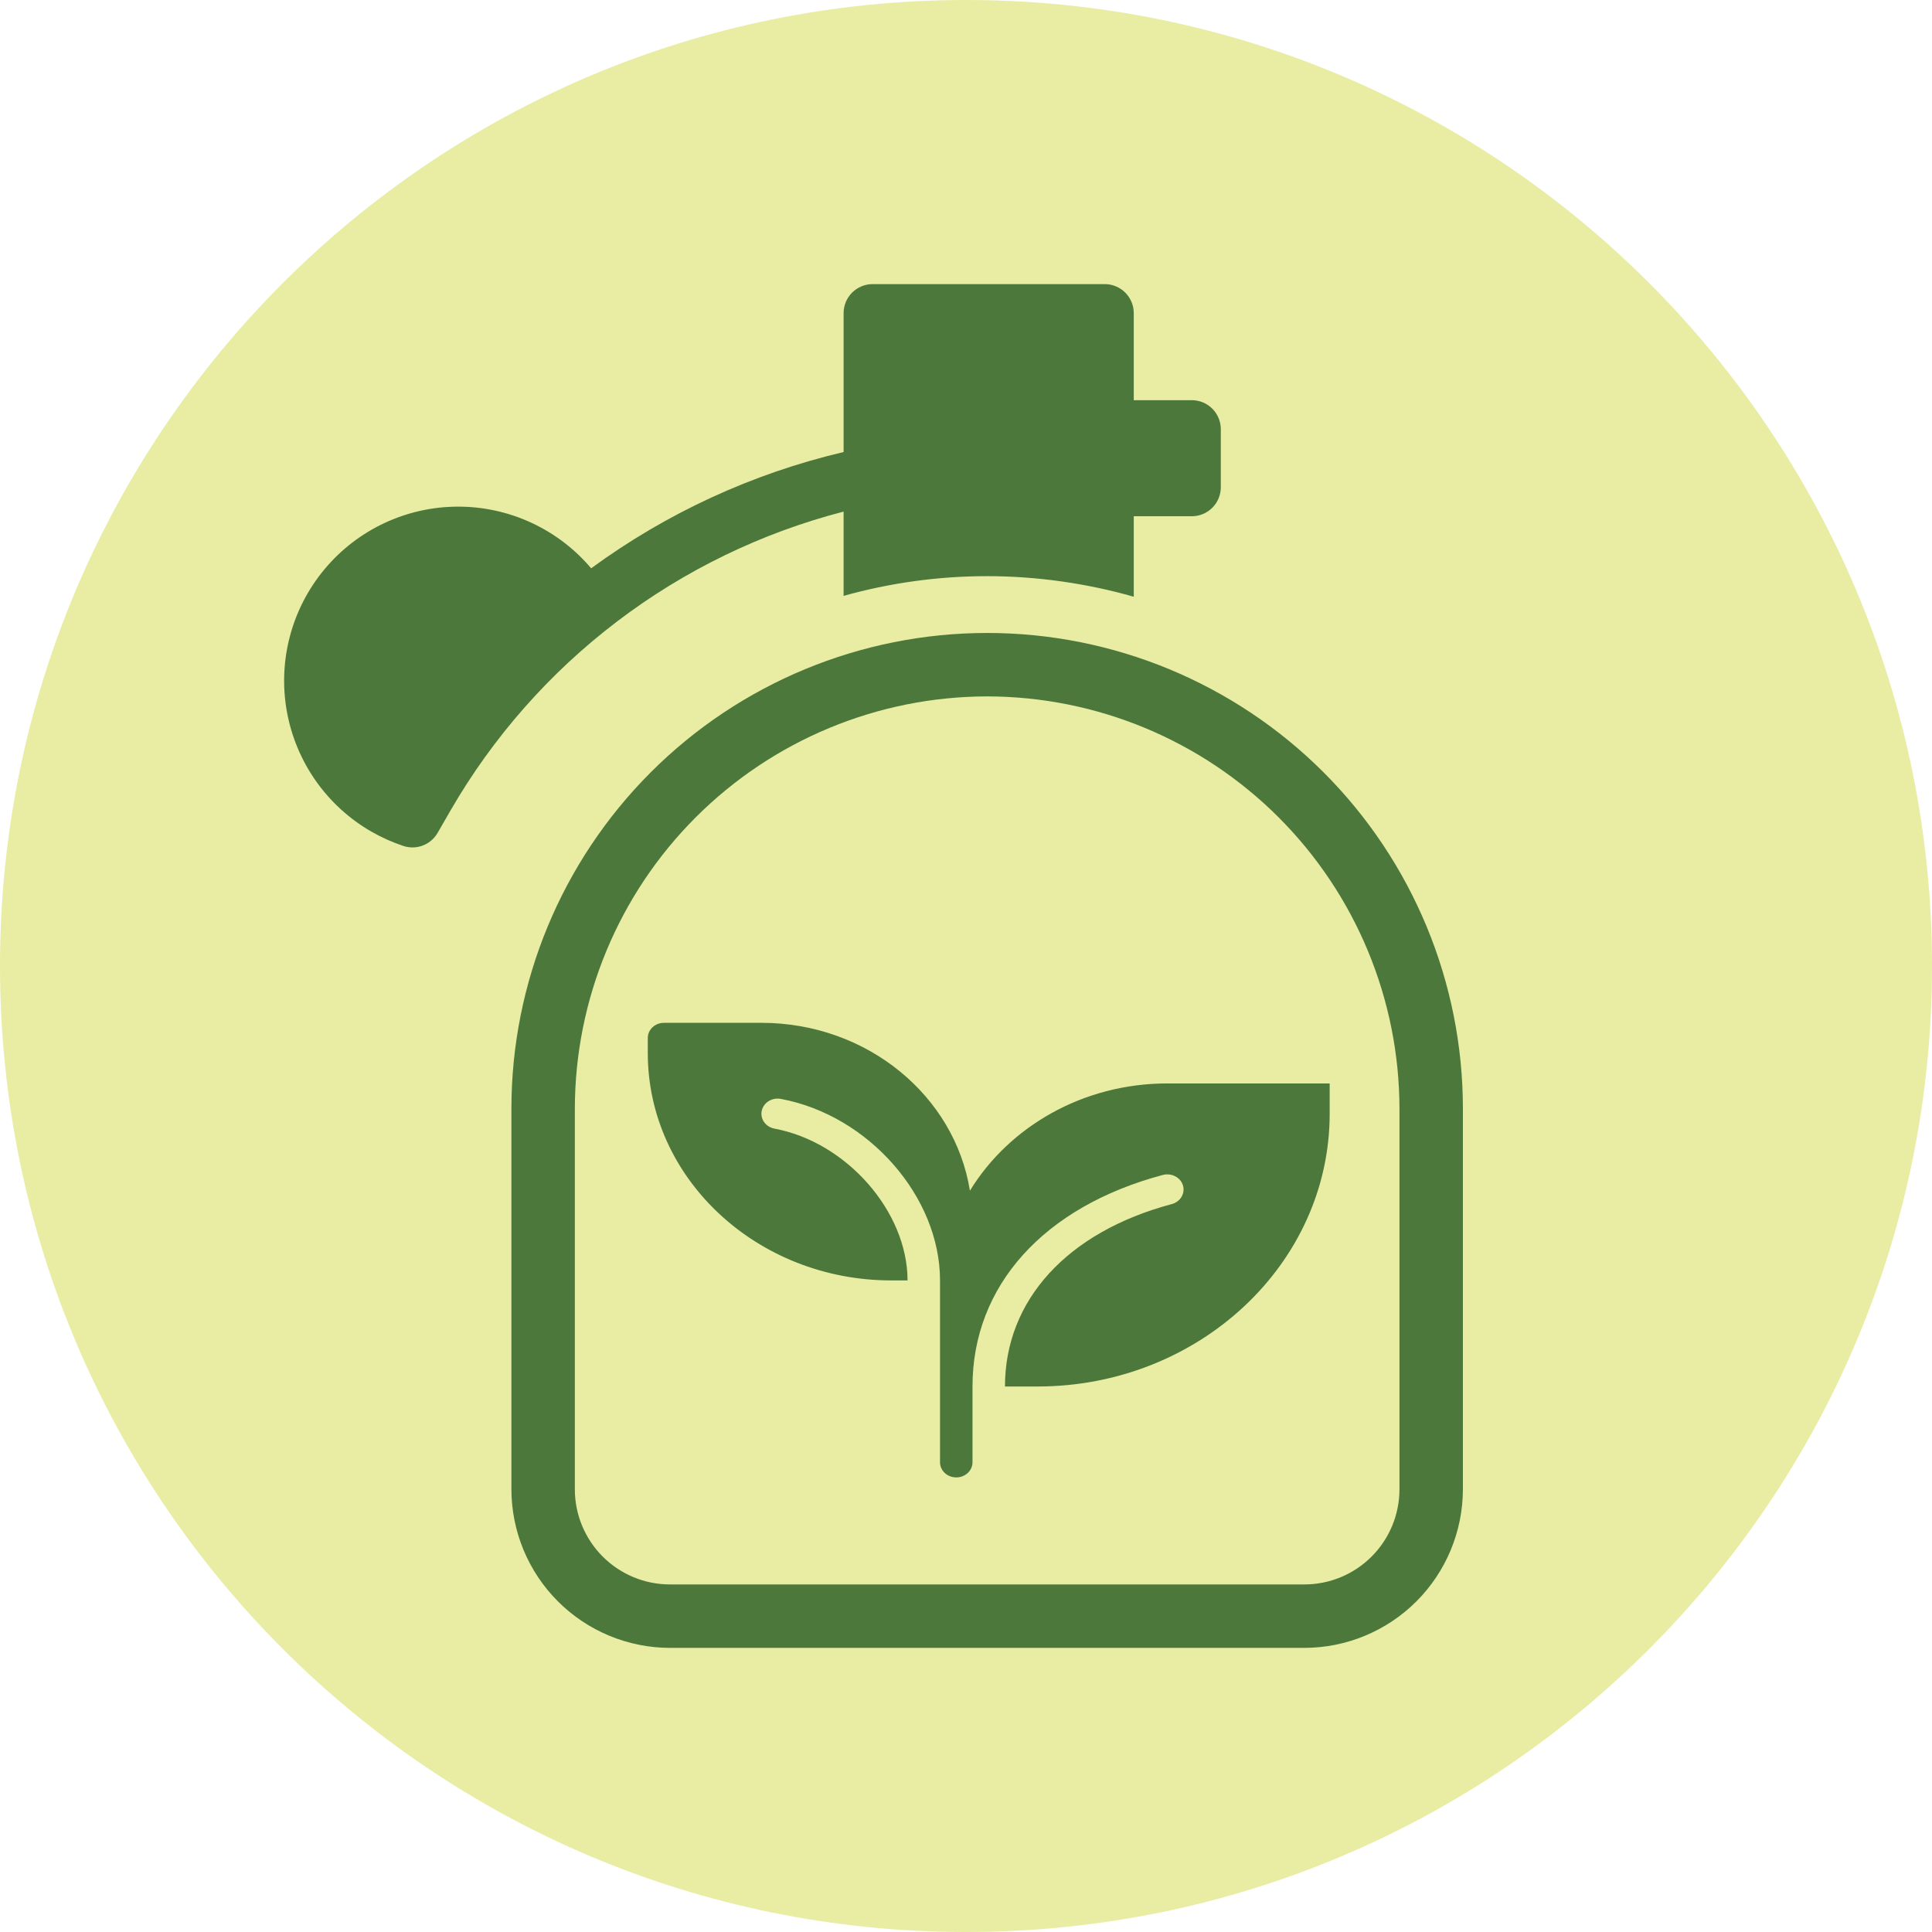
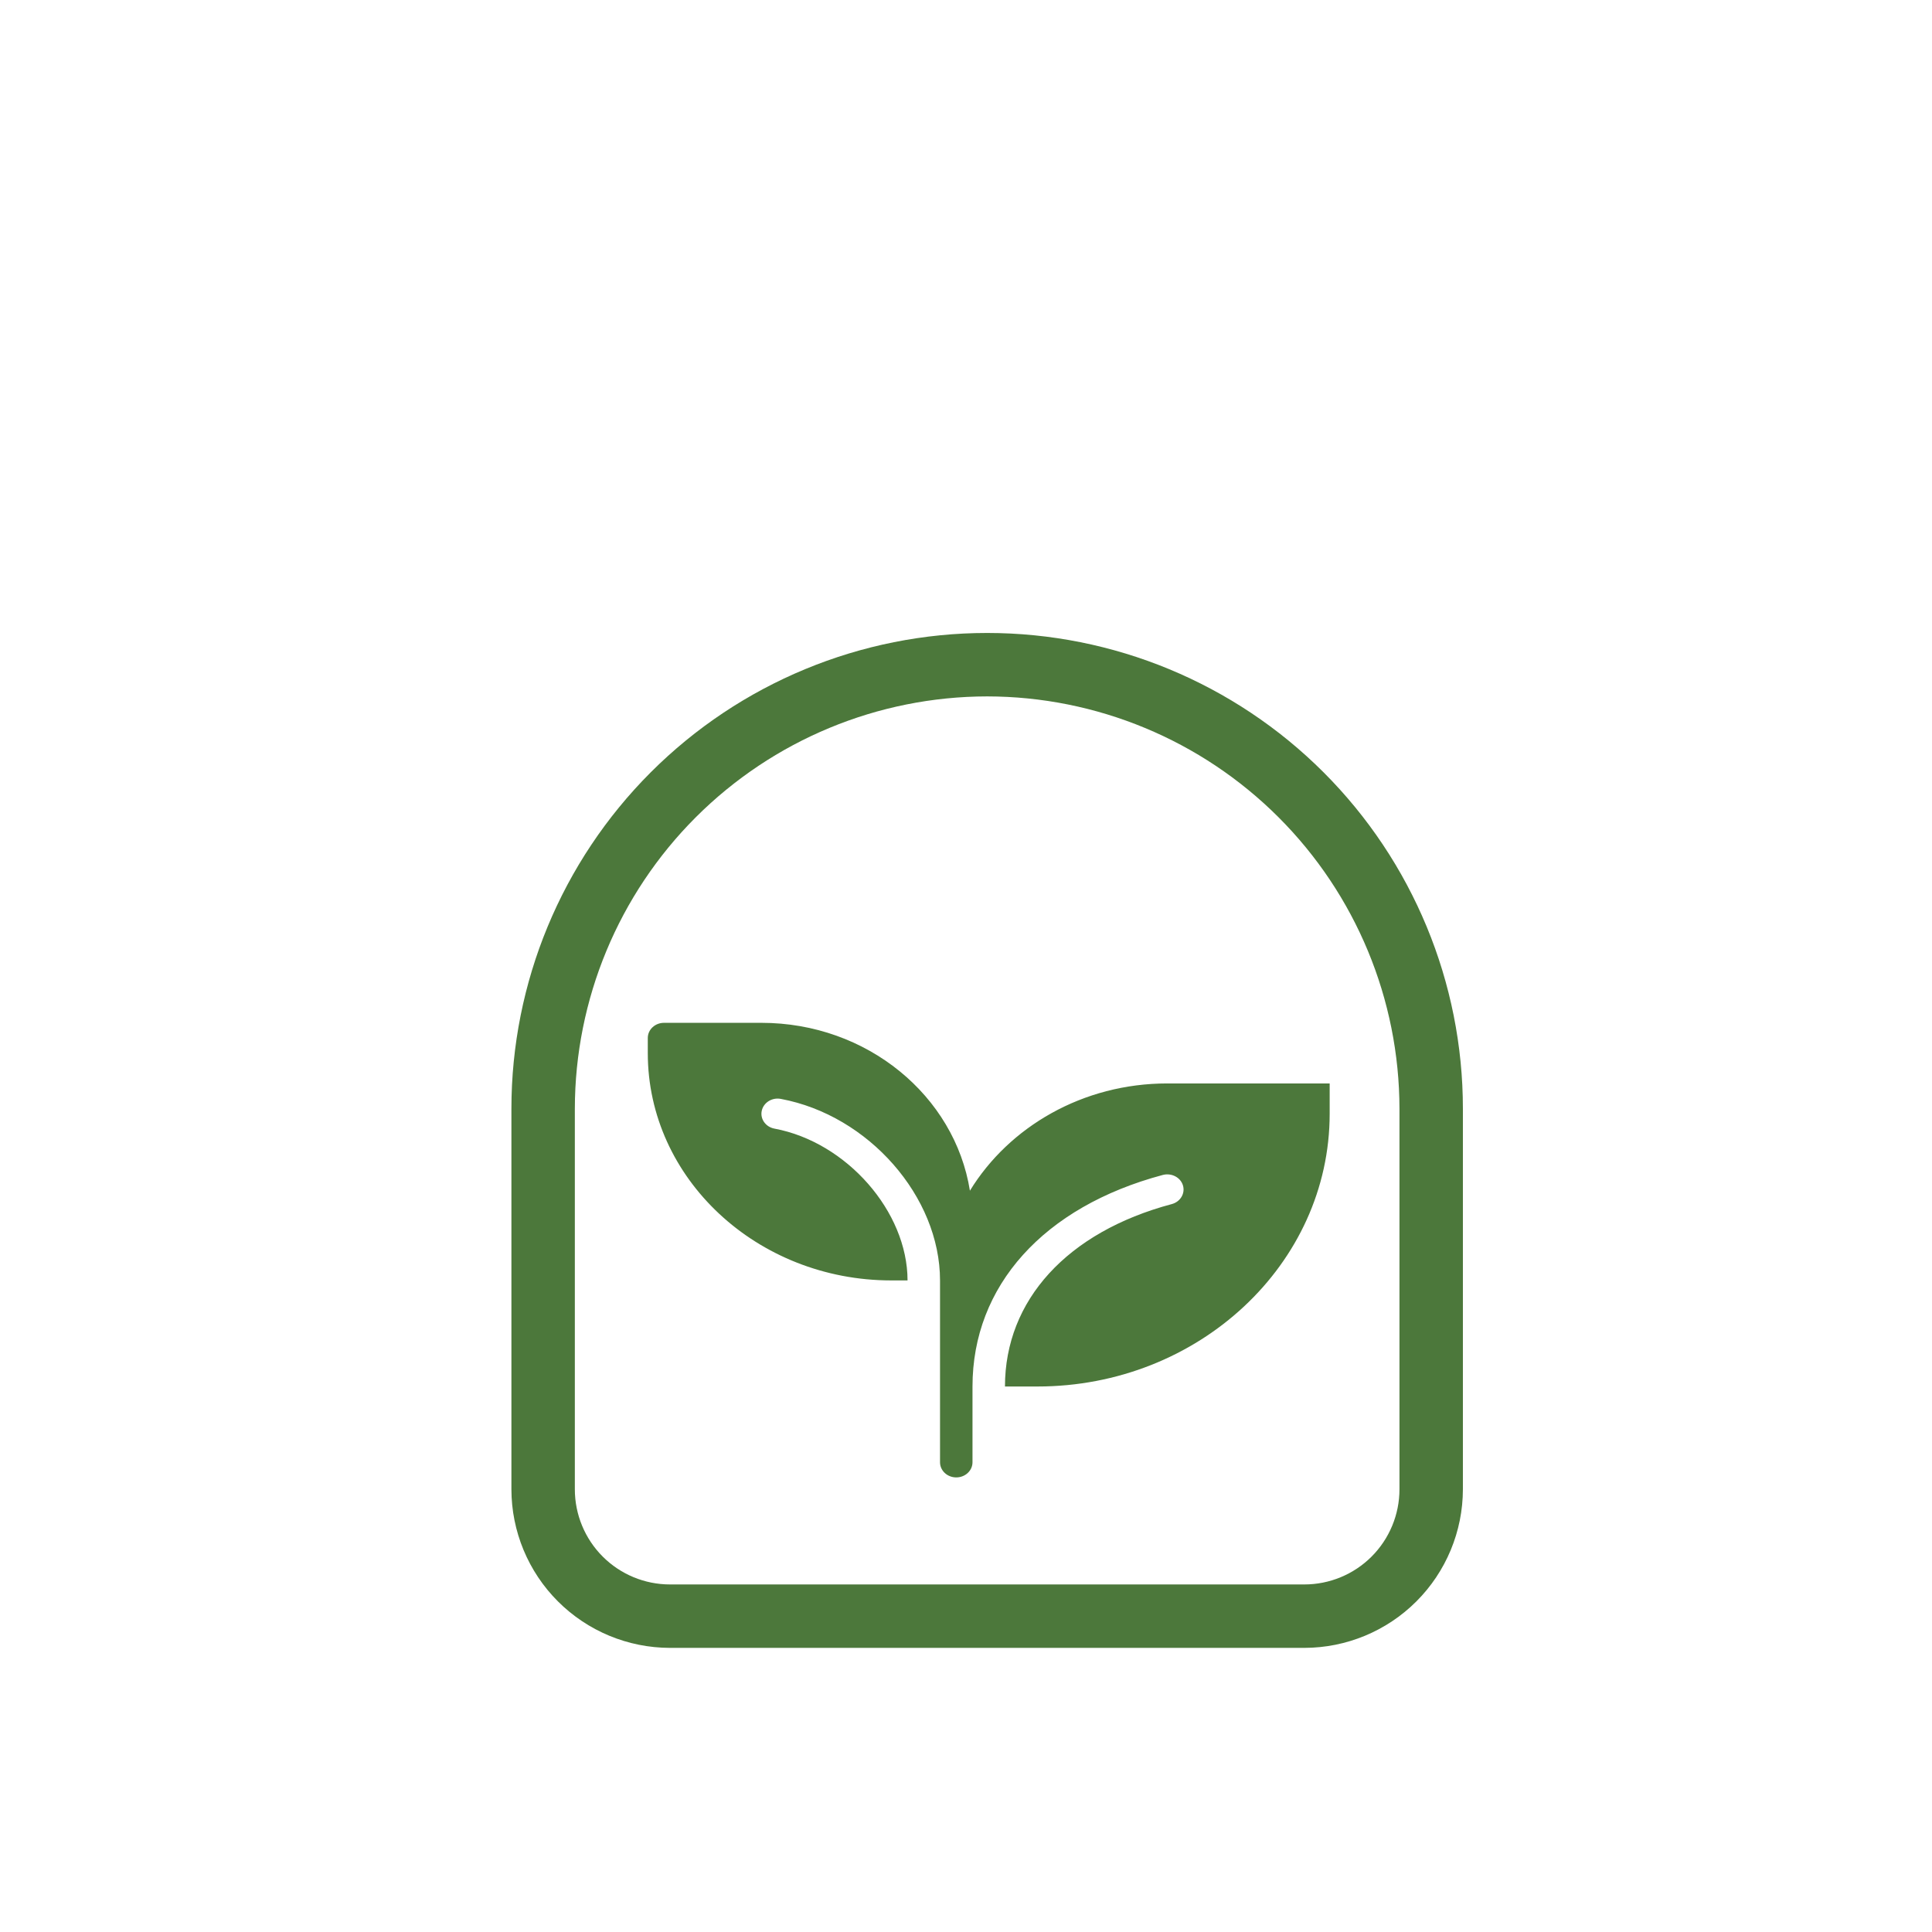
<svg xmlns="http://www.w3.org/2000/svg" viewBox="0 0 3061.42 3061.42" version="1.1" id="Layer_1">
  <defs>
    <style>
      .st0 {
        fill: #e8eda3;
      }

      .st1 {
        fill: #4c783b;
      }
    </style>
  </defs>
-   <path d="M3061.42,1530.71c0,845.38-685.33,1530.71-1530.71,1530.71S0,2376.09,0,1530.71,685.32,0,1530.71,0s1530.71,685.32,1530.71,1530.71Z" class="st0" />
  <g>
-     <path d="M2066.79,2611.21h-1005.13c-66.61-.08-130.49-26.58-177.59-73.69-47.11-47.1-73.61-110.98-73.69-177.6v-603.08c0-199.93,79.42-391.67,220.8-533.05,141.37-141.37,333.12-220.8,533.05-220.8s391.68,79.43,533.06,220.8c141.37,141.37,220.8,333.12,220.8,533.05v603.08c-.08,66.62-26.58,130.5-73.69,177.6-47.11,47.11-110.98,73.61-177.6,73.69ZM1564.22,1103.51c-173.21.2-339.28,69.1-461.75,191.58-122.48,122.47-191.38,288.54-191.58,461.75v603.08c0,39.99,15.88,78.34,44.16,106.62,28.27,28.27,66.62,44.16,106.61,44.16h1005.13c39.99,0,78.34-15.88,106.62-44.16,28.27-28.28,44.16-66.63,44.16-106.62v-603.08c-.2-173.21-69.1-339.28-191.58-461.75-122.48-122.48-288.54-191.38-461.76-191.58Z" class="st1" />
-     <path d="M977.79,984.77c106.92-81.27,228.94-140.45,358.96-174.08v133.51c73.41-20.55,149.89-31.24,227.47-31.24s157.43,11.17,232.33,32.62v-127.53h91.96c12.19,0,23.89-4.84,32.51-13.47,8.62-8.62,13.46-20.32,13.46-32.51v-91.96c0-12.2-4.84-23.89-13.46-32.51-8.63-8.62-20.32-13.47-32.51-13.47h-91.96v-137.94c0-12.19-4.84-23.89-13.47-32.51-8.63-8.62-20.31-13.47-32.51-13.47h-367.83c-12.2,0-23.9,4.84-32.51,13.47-8.63,8.62-13.47,20.32-13.47,32.51v220.1c-144.35,33.96-280.39,96.62-400.02,184.24-25.99-30.73-58.39-55.4-94.92-72.28-36.53-16.88-76.32-25.57-116.56-25.44-40.24.12-79.98,9.05-116.4,26.15-36.43,17.1-68.68,41.97-94.48,72.86-25.8,30.88-44.53,67.04-54.88,105.92-10.35,38.9-12.06,79.58-5.02,119.21,7.04,39.62,22.66,77.22,45.78,110.17,23.11,32.95,53.15,60.44,88.01,80.55,16.07,9.21,33.01,16.81,50.58,22.71,4.74,1.62,9.71,2.45,14.71,2.44,8.07,0,16-2.12,22.99-6.16,6.99-4.03,12.79-9.84,16.83-16.83l20.64-35.77c67.2-116.28,156.87-218.02,263.79-299.28Z" class="st1" />
+     <path d="M2066.79,2611.21h-1005.13c-66.61-.08-130.49-26.58-177.59-73.69-47.11-47.1-73.61-110.98-73.69-177.6v-603.08c0-199.93,79.42-391.67,220.8-533.05,141.37-141.37,333.12-220.8,533.05-220.8s391.68,79.43,533.06,220.8c141.37,141.37,220.8,333.12,220.8,533.05v603.08c-.08,66.62-26.58,130.5-73.69,177.6-47.11,47.11-110.98,73.61-177.6,73.69ZM1564.22,1103.51c-173.21.2-339.28,69.1-461.75,191.58-122.48,122.47-191.38,288.54-191.58,461.75v603.08c0,39.99,15.88,78.34,44.16,106.62,28.27,28.27,66.62,44.16,106.61,44.16h1005.13c39.99,0,78.34-15.88,106.62-44.16,28.27-28.28,44.16-66.63,44.16-106.62v-603.08c-.2-173.21-69.1-339.28-191.58-461.75-122.48-122.48-288.54-191.38-461.76-191.58" class="st1" />
    <path d="M1849.69,1716.8c-133.82,0-250.69,68.59-312.77,169.97-24.01-150.26-162.8-266.02-330.37-266.02h-154.35c-14.23,0-25.72,10.73-25.72,24.01v24.01c0,198.6,173.11,360.17,385.88,360.17h25.72c0-109.06-96.55-219.2-210.85-240.54-13.91-2.59-22.97-15.25-20.17-28.26,2.81-13.01,16.32-21.54,30.28-18.83,139.05,25.96,252.19,154.97,252.22,287.63v288.13c0,13.28,11.5,24.01,25.72,24.01s25.73-10.73,25.73-24.01v-120.05c0-159.55,112.76-284.86,301.66-335.24,13.59-3.5,27.89,3.72,31.79,16.52,3.89,12.72-4.01,26.02-17.69,29.68-165.52,44.13-264.31,152.18-264.31,289.04h51.45c255.33,0,463.07-193.89,463.07-432.2v-48.02h-257.28Z" class="st1" />
  </g>
</svg>